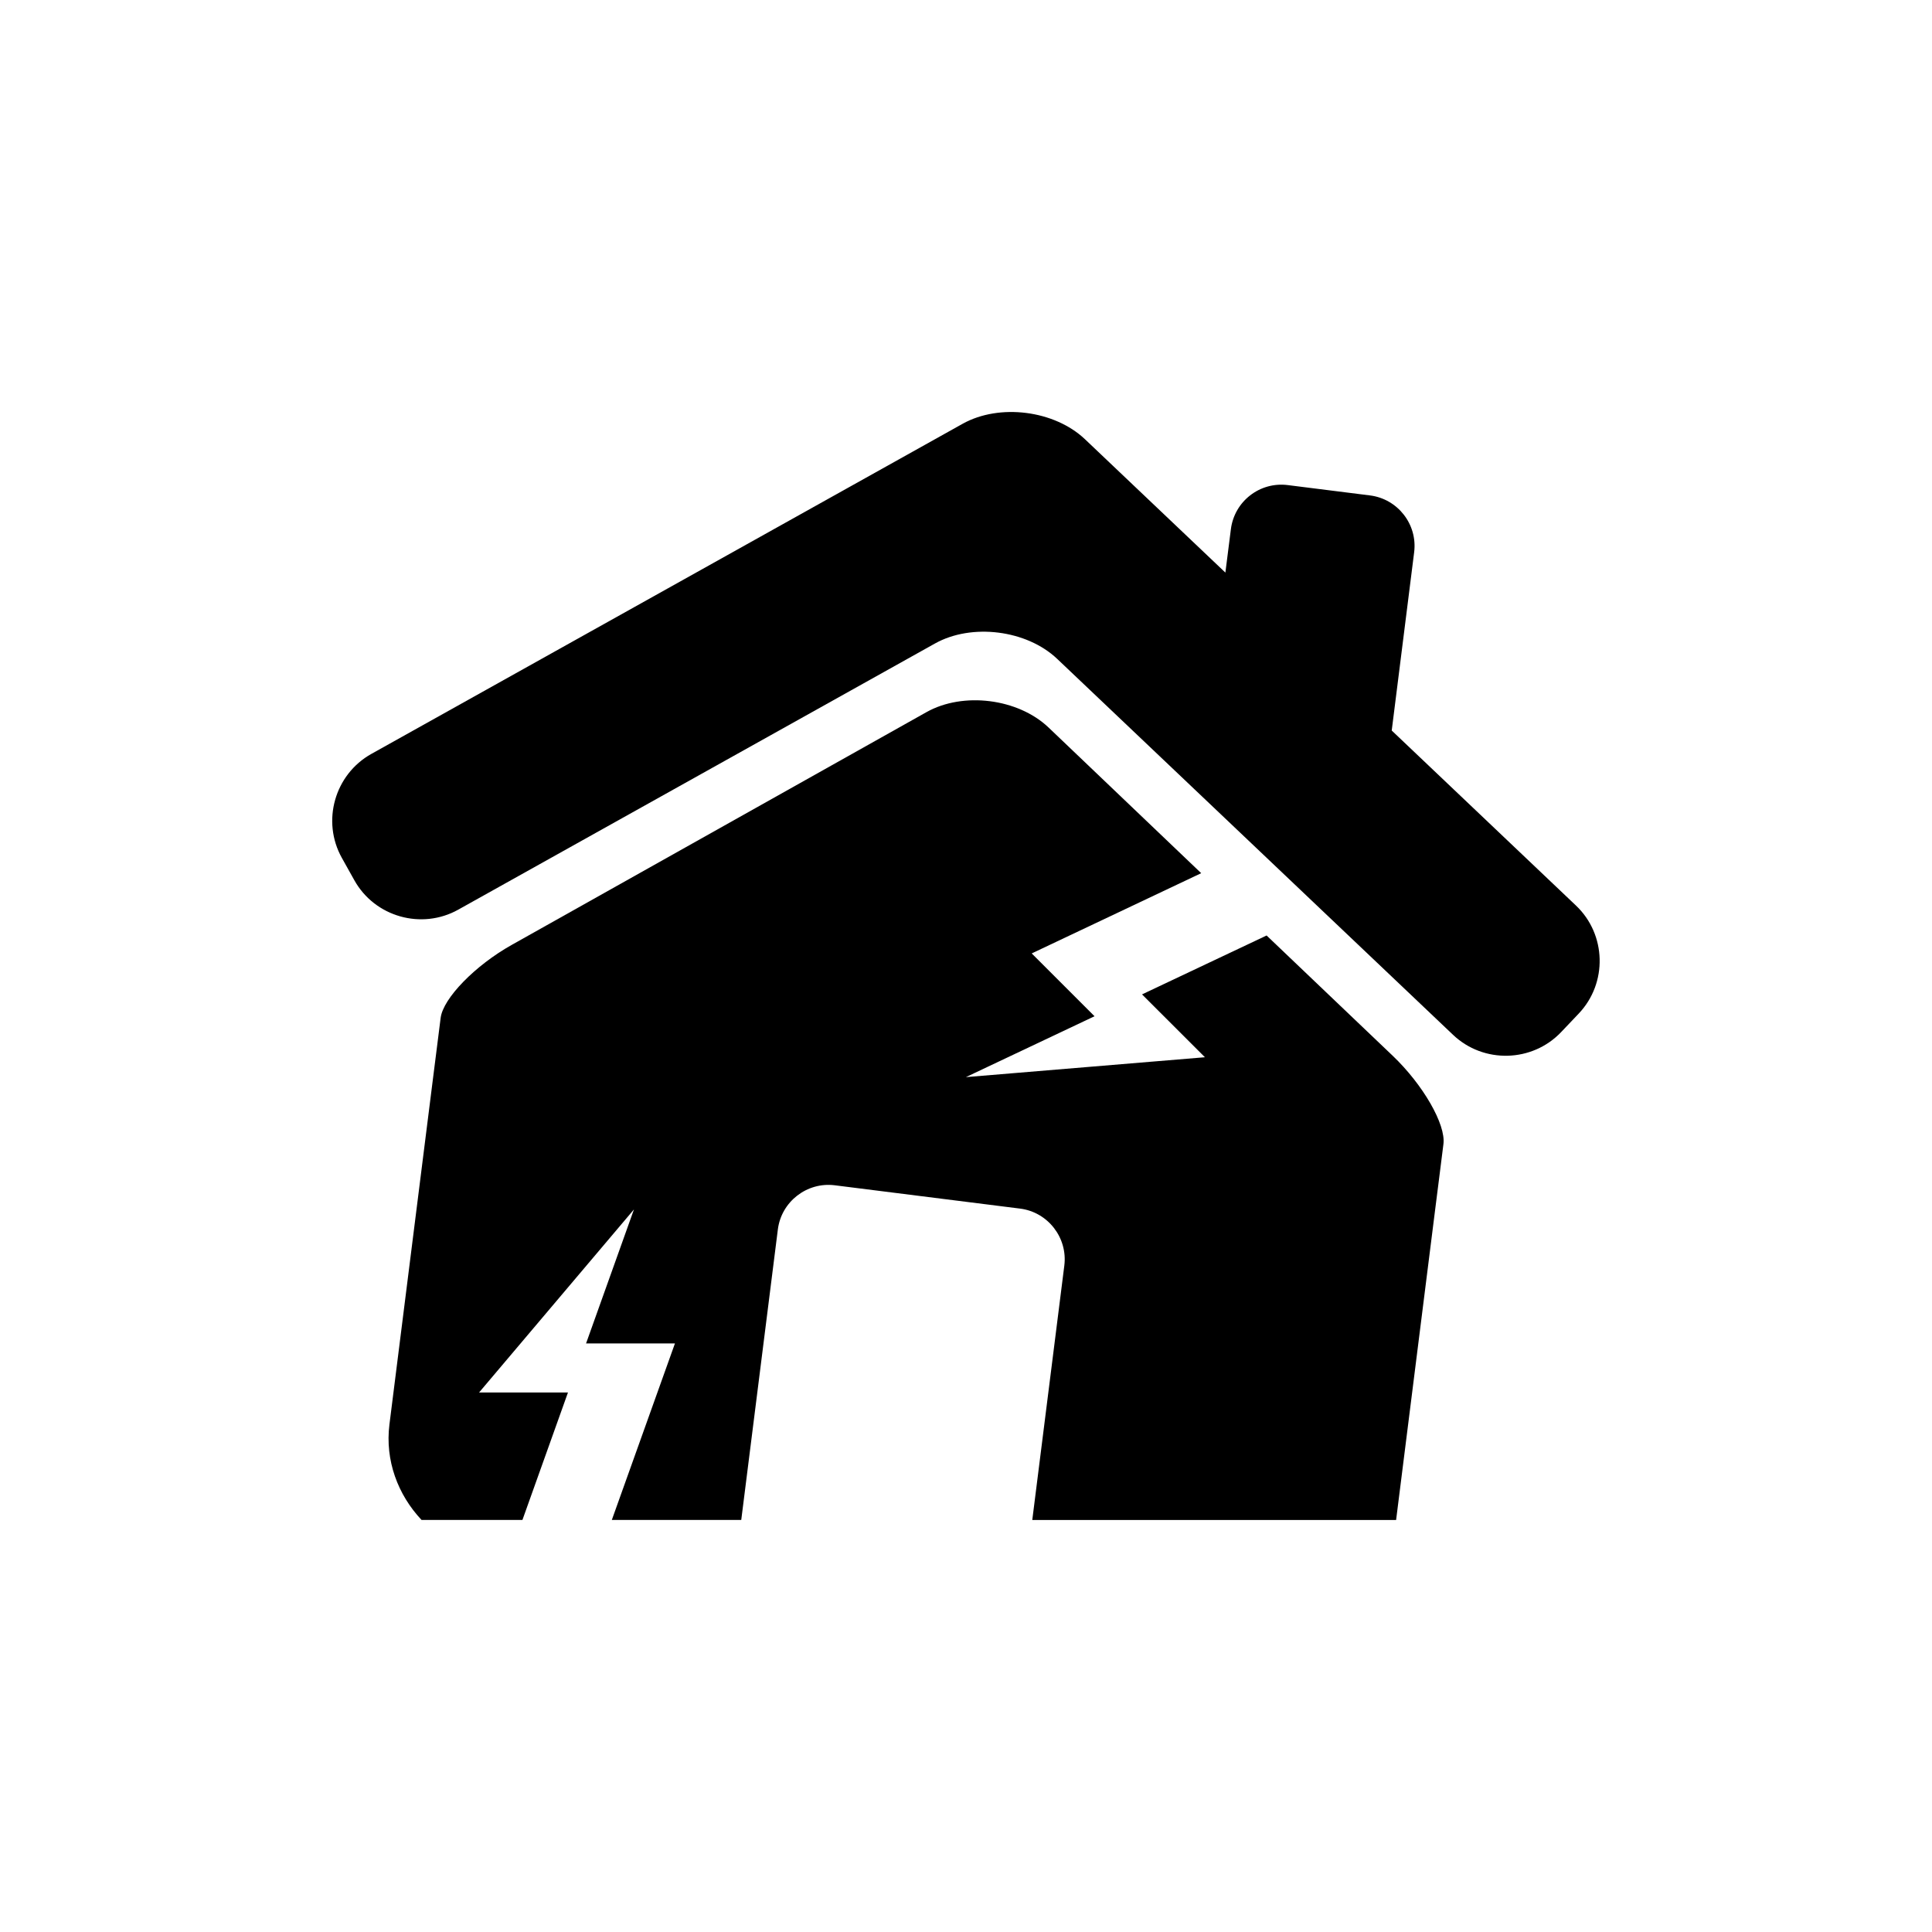
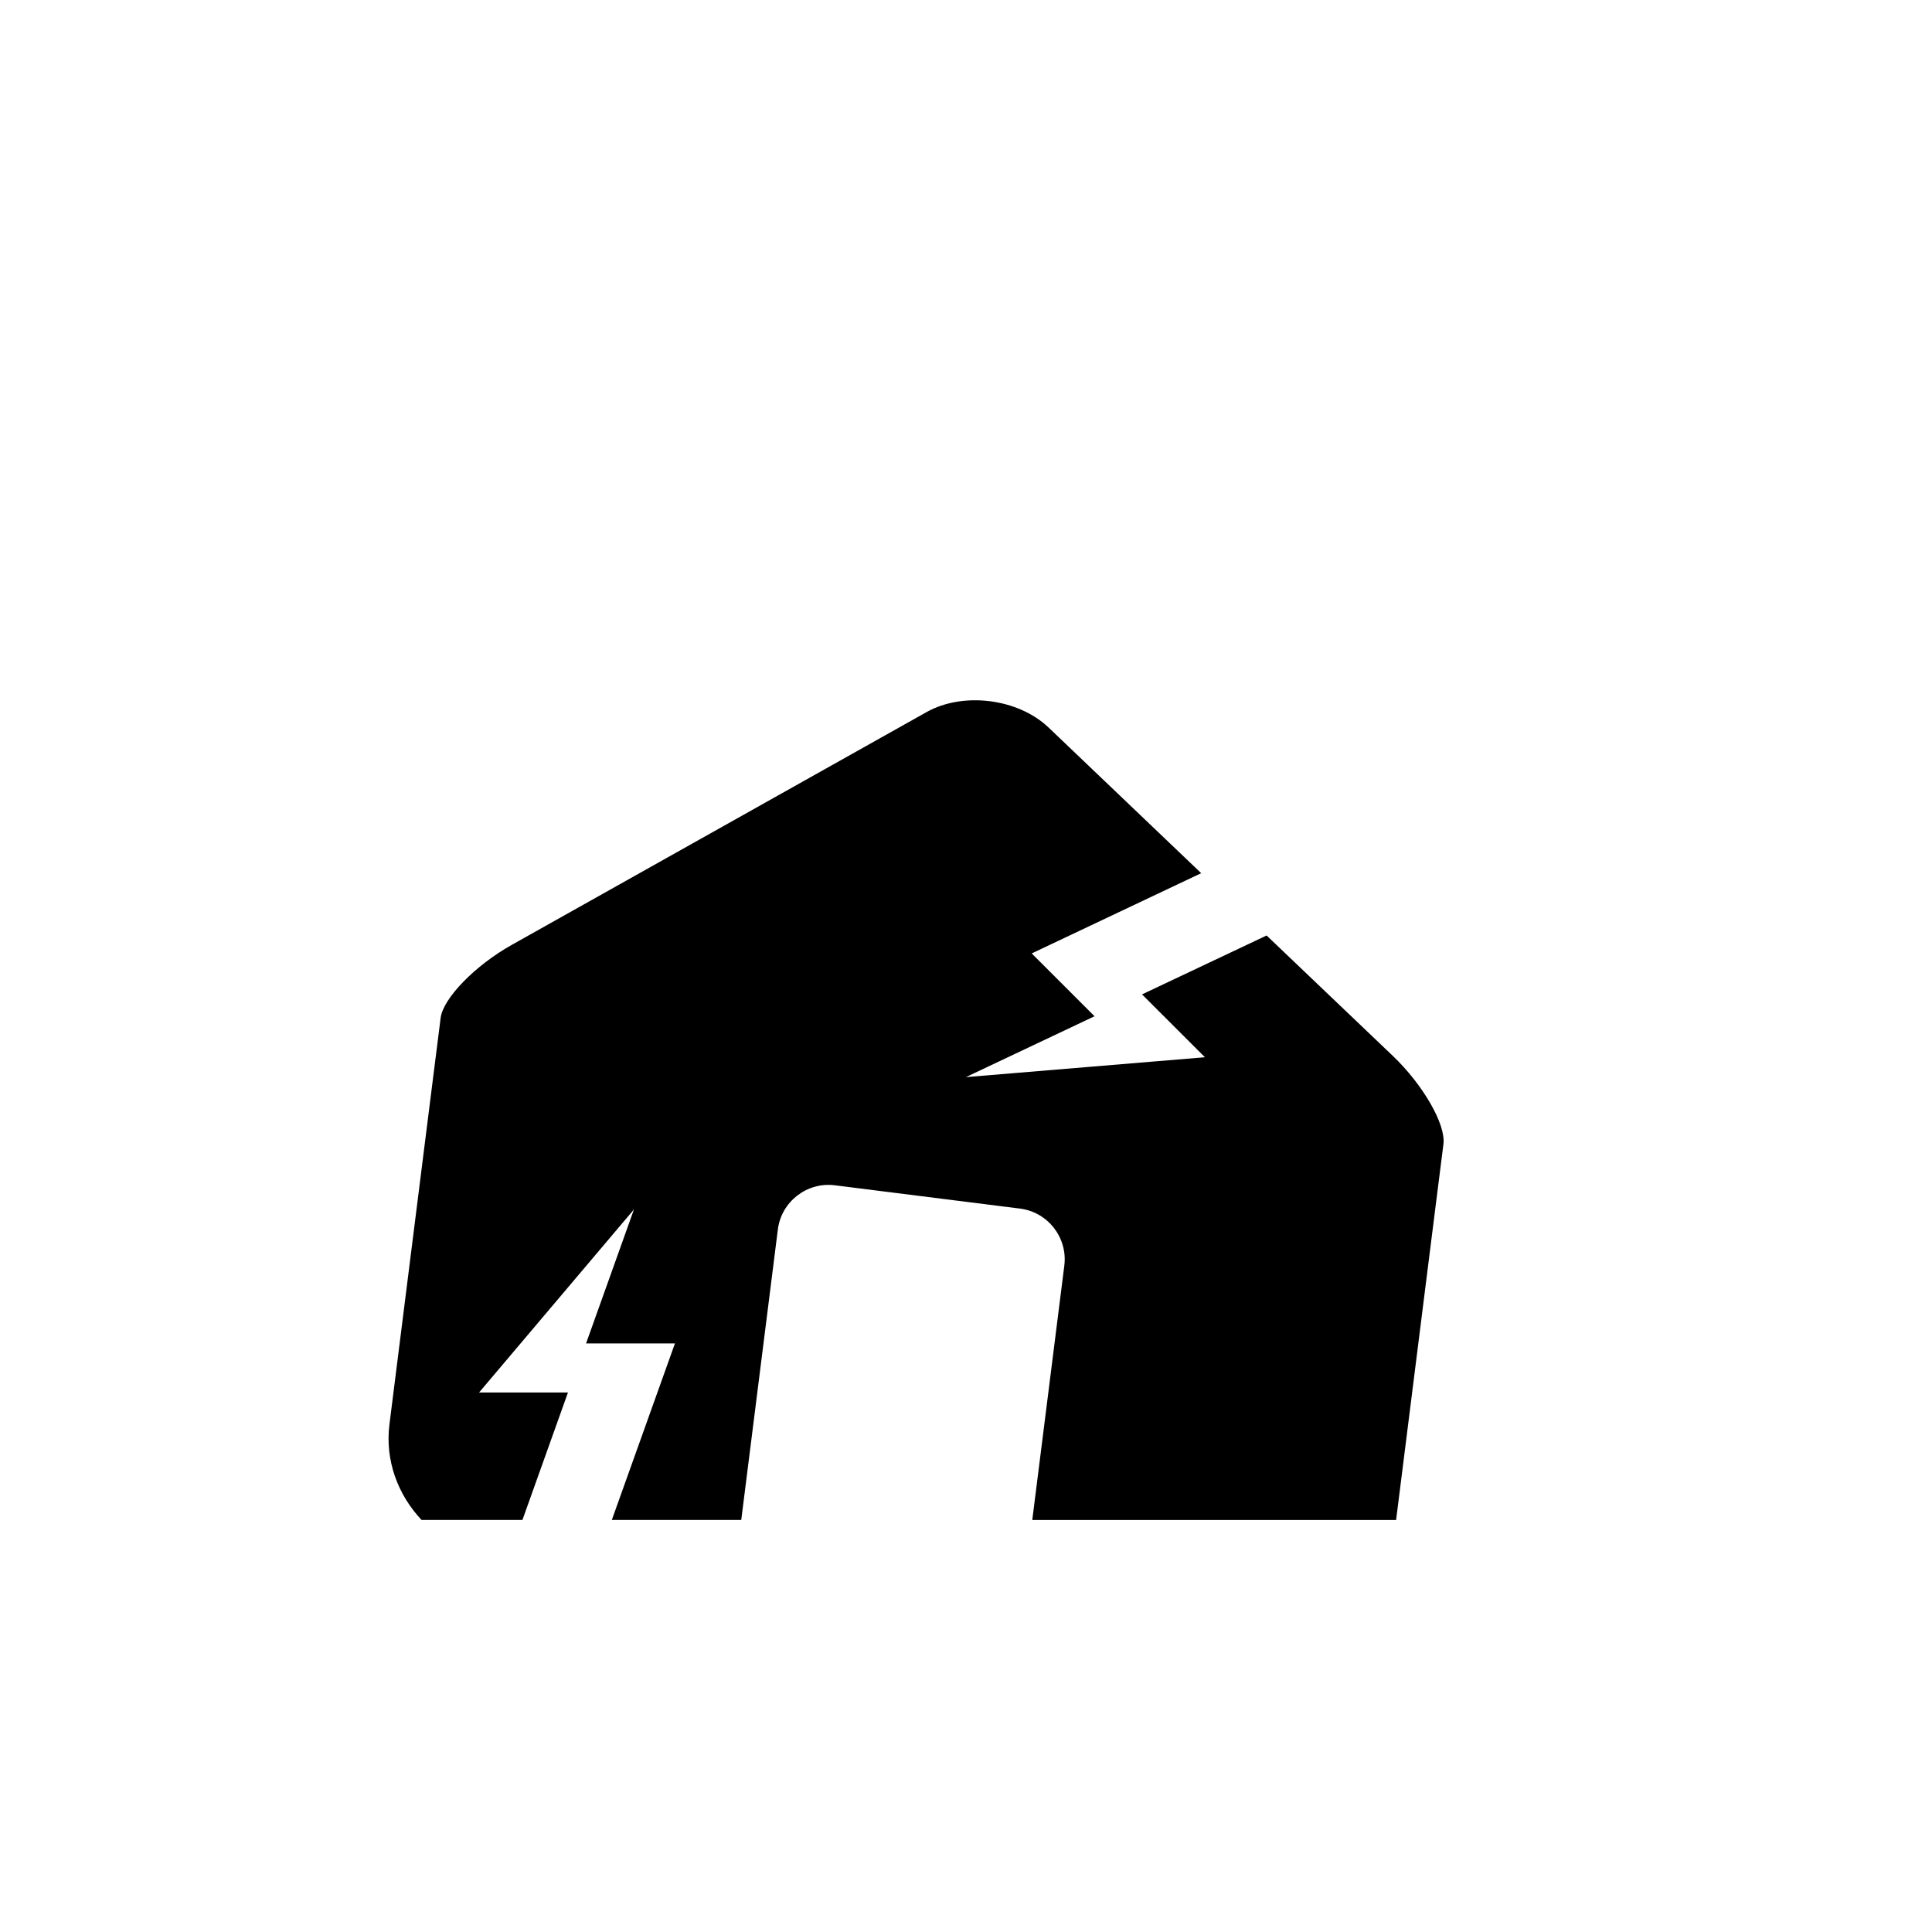
<svg xmlns="http://www.w3.org/2000/svg" fill="#000000" width="800px" height="800px" version="1.1" viewBox="144 144 512 512">
  <g>
-     <path d="m561.65 383.98-48.828-46.383 5.941-47.223c0.945-7.391-4.324-14.148-11.703-15.082l-21.77-2.738c-7.422-0.945-14.168 4.305-15.094 11.703l-1.457 11.484-37.23-35.359c-8.094-7.66-22.652-9.508-32.391-4.082l-156.71 87.496c-9.719 5.438-13.246 17.832-7.809 27.562l3.297 5.898c5.414 9.73 17.832 13.246 27.551 7.809l126.34-70.535c9.719-5.426 24.289-3.602 32.371 4.074l104.92 99.641c8.082 7.672 20.973 7.336 28.645-0.734l4.648-4.891c7.684-8.078 7.359-20.977-0.723-28.641z" />
    <path d="m513.06 423.77-33.398-31.855-33.012 15.609 16.668 16.656-63.344 5.269 34.09-16.133-16.648-16.648 44.914-21.266-40.461-38.613c-8.082-7.684-22.609-9.52-32.328-4.074l-109.9 61.676c-9.742 5.457-18.199 14.16-18.863 19.344l-1.188 9.414-0.902 7.125-11.484 91.223c-1.188 9.52 2.215 18.609 8.512 25.305h26.734l12.07-33.785h-23.555l41.039-48.504-12.691 35.508h23.555l-16.73 46.781h34.301l9.699-76.977c0.922-7.367 7.703-12.637 15.074-11.715l49.141 6.184c7.359 0.934 12.625 7.715 11.703 15.094l-8.492 67.426h96.418l10.453-83.086 0.902-7.117 1.188-9.426c0.664-5.195-5.402-15.73-13.461-23.414z" />
  </g>
</svg>